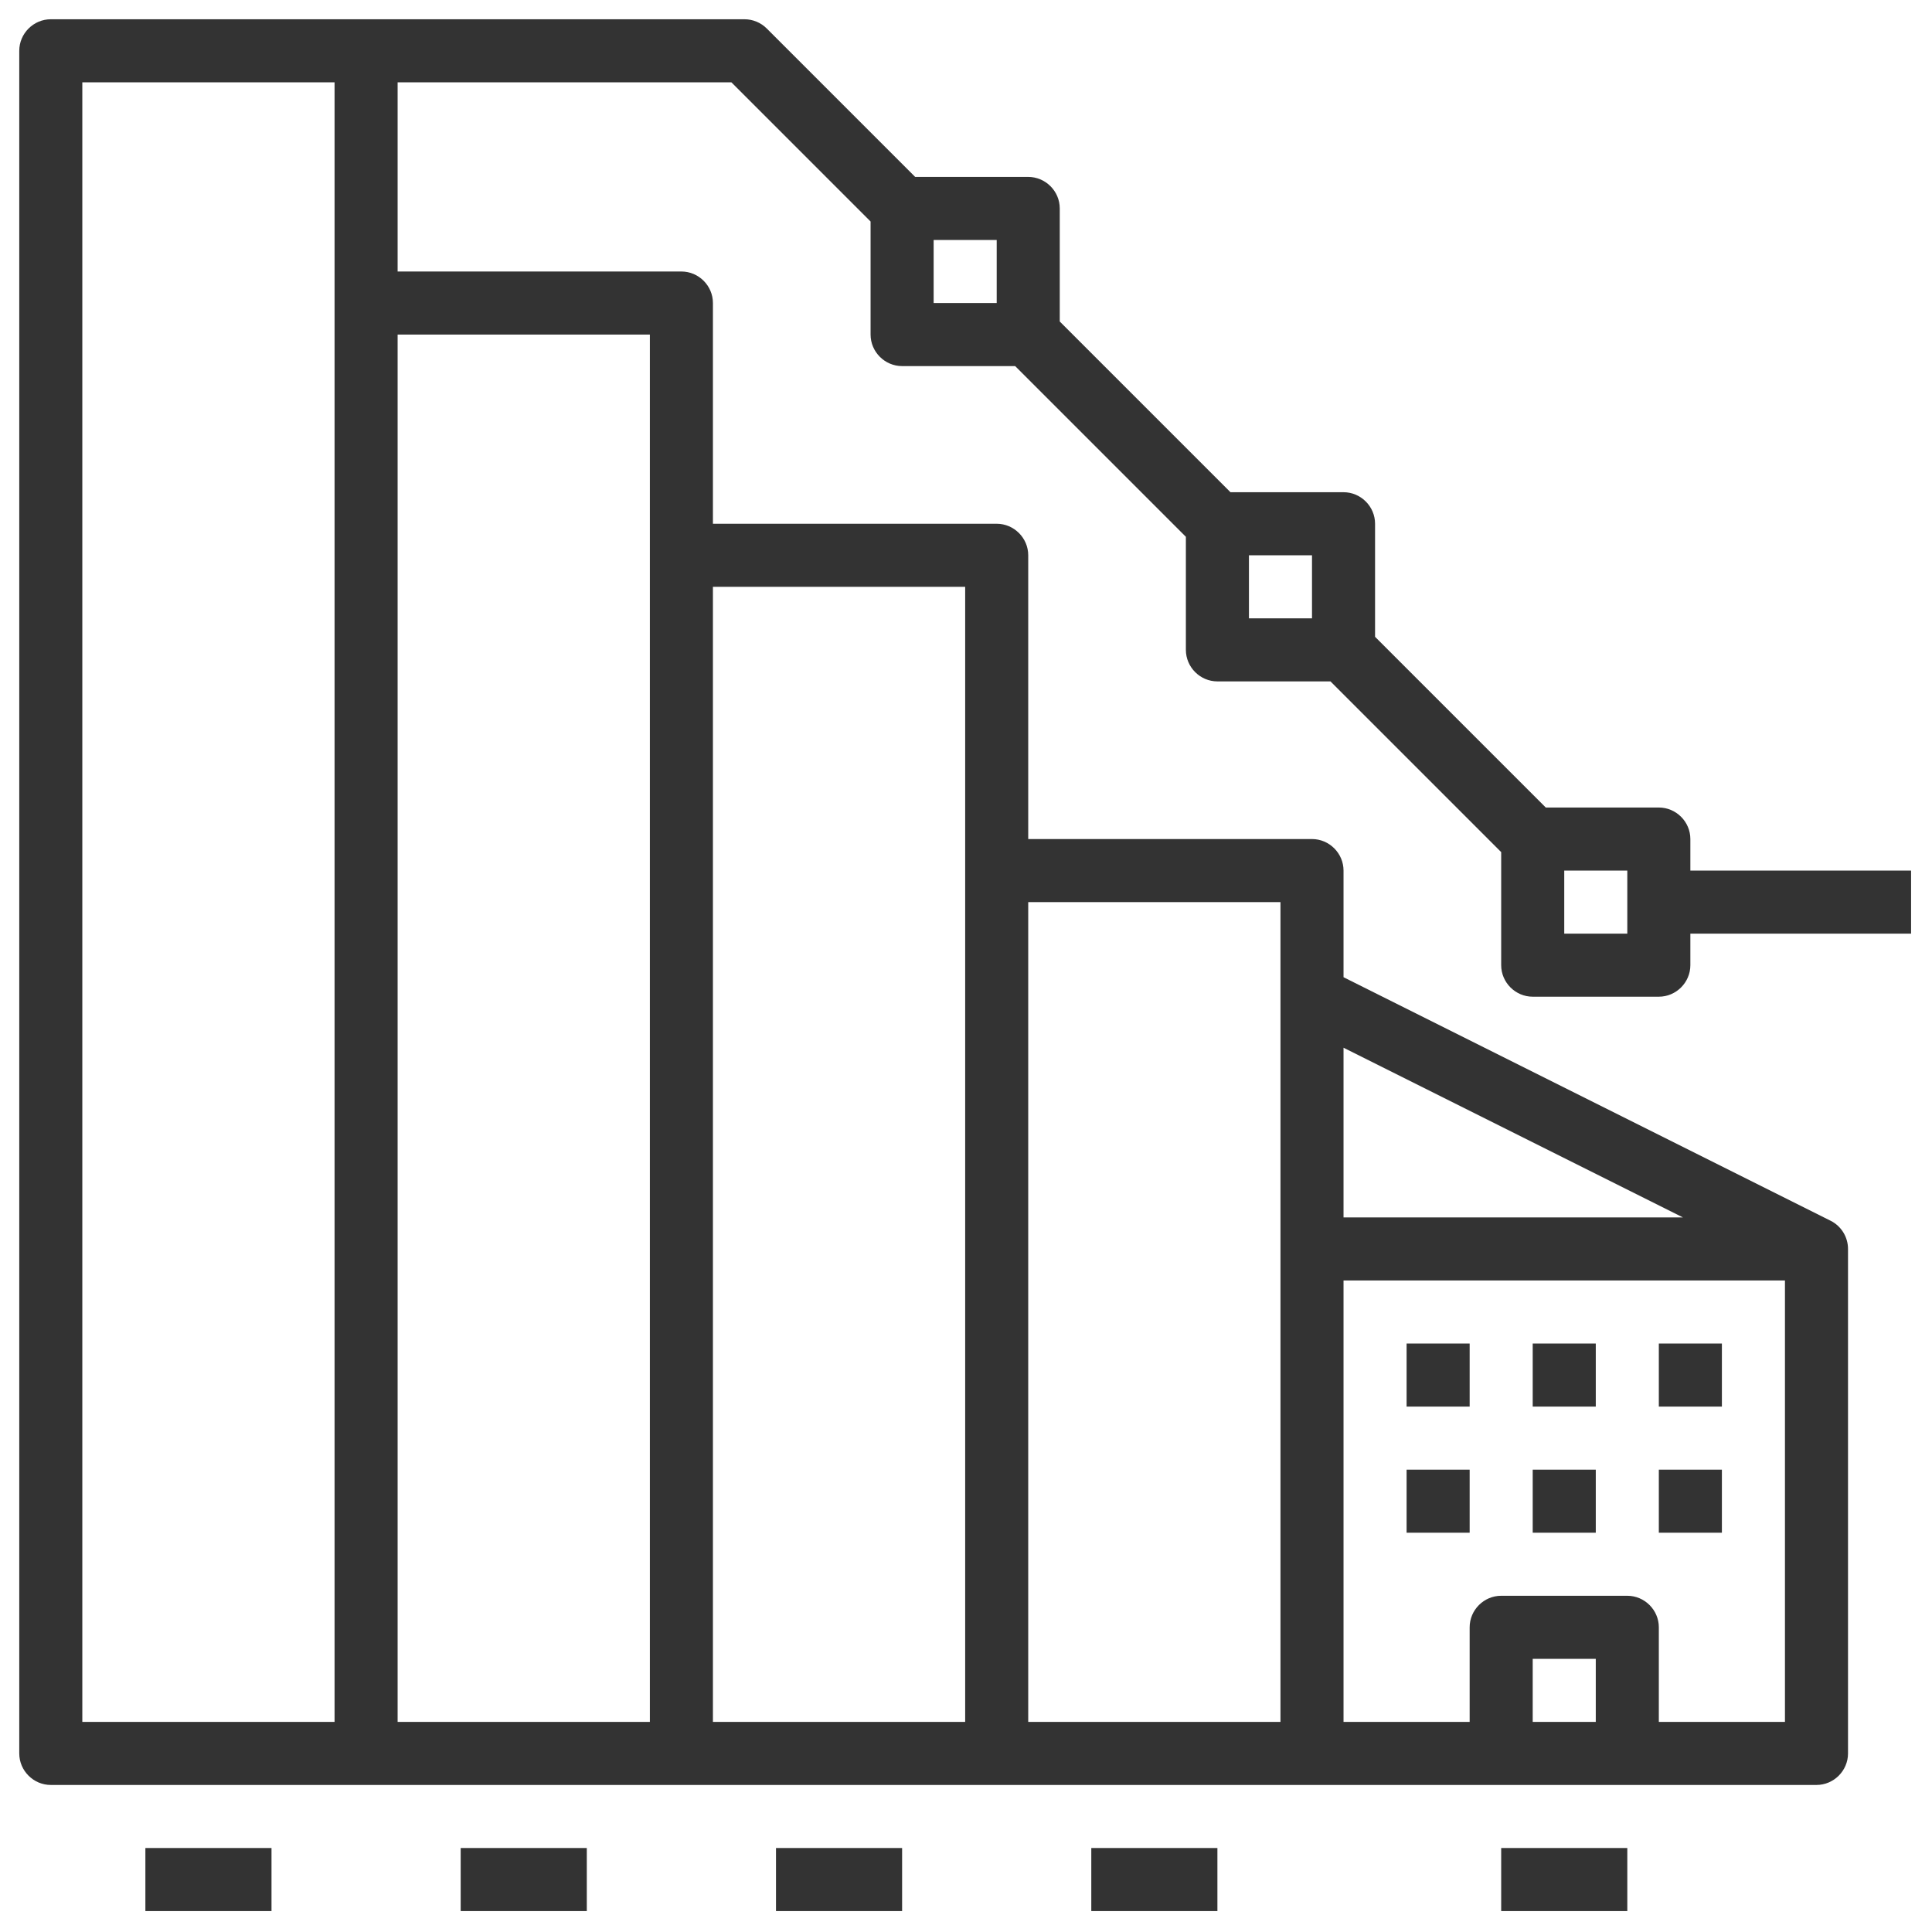
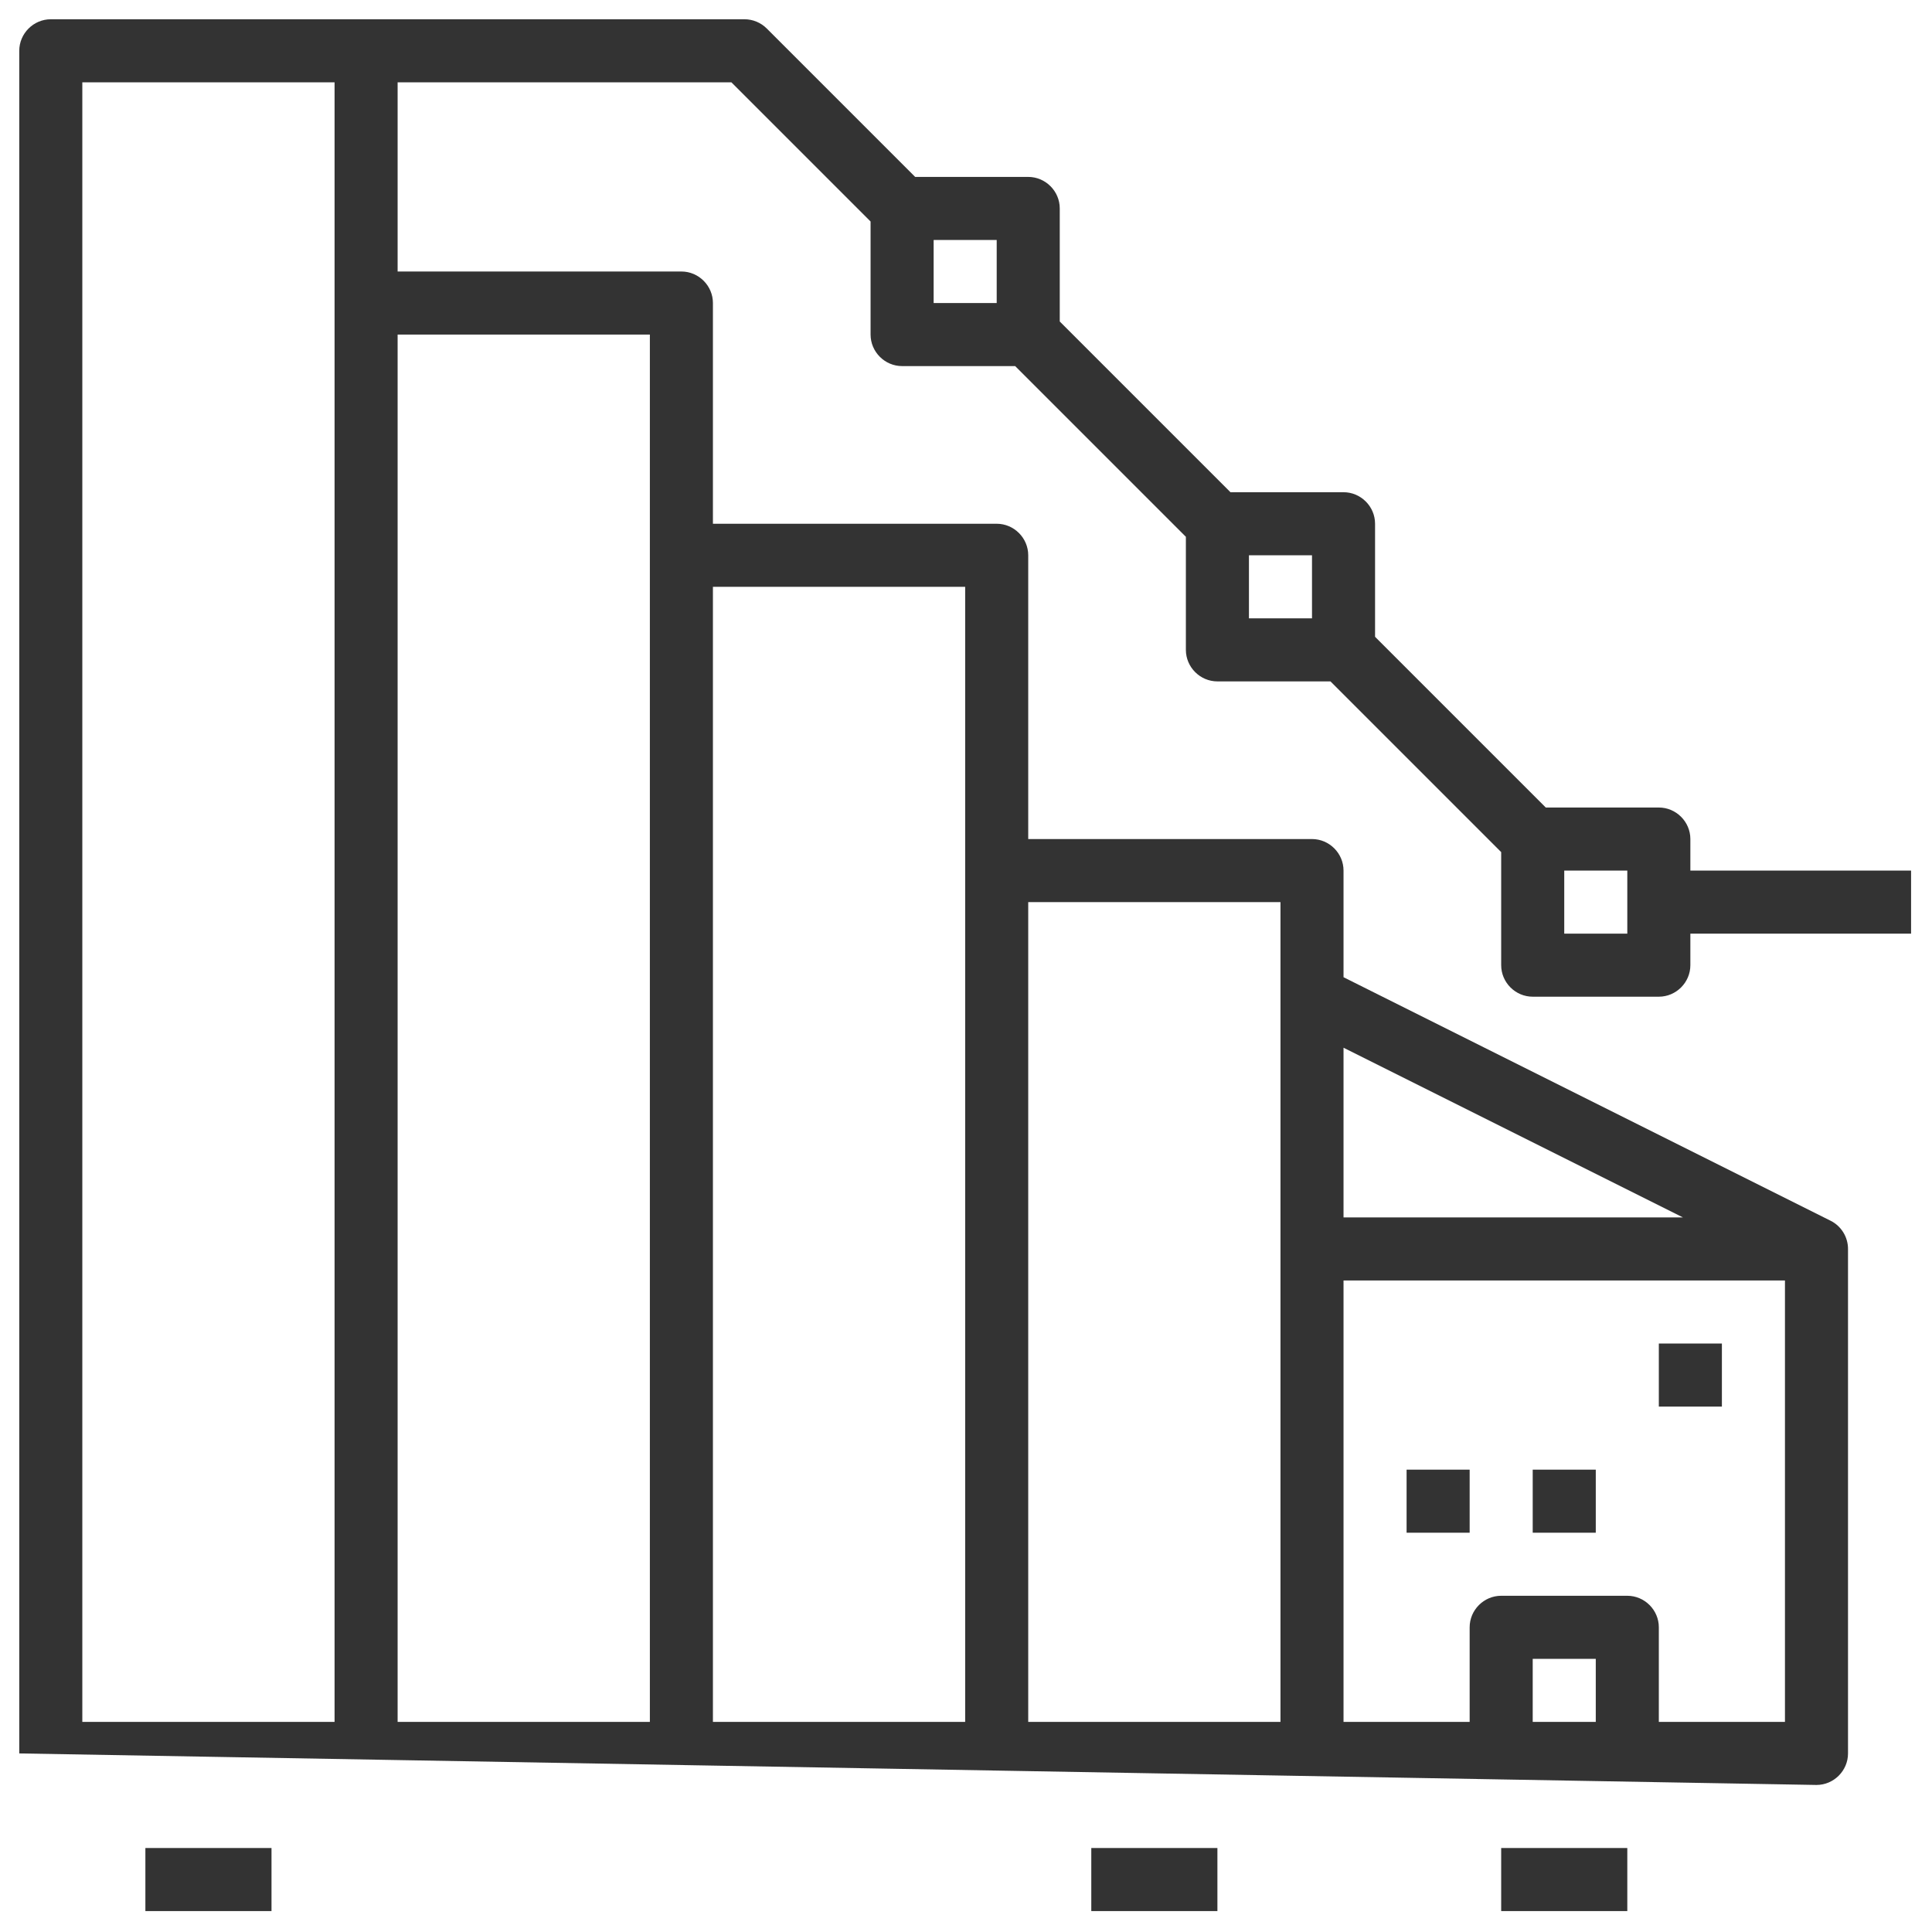
<svg xmlns="http://www.w3.org/2000/svg" width="100%" height="100%" viewBox="0 0 100 100" version="1.1" xml:space="preserve" style="fill-rule:evenodd;clip-rule:evenodd;stroke-linejoin:round;stroke-miterlimit:2;">
  <g transform="matrix(0.204,0,0,0.204,-2.267,-2.267)">
    <rect x="368" y="384" width="16" height="16" style="fill:rgb(51,51,51);fill-rule:nonzero;" />
    <rect x="400" y="384" width="16" height="16" style="fill:rgb(51,51,51);fill-rule:nonzero;" />
-     <rect x="432" y="384" width="16" height="16" style="fill:rgb(51,51,51);fill-rule:nonzero;" />
-     <rect x="368" y="352" width="16" height="16" style="fill:rgb(51,51,51);fill-rule:nonzero;" />
-     <rect x="400" y="352" width="16" height="16" style="fill:rgb(51,51,51);fill-rule:nonzero;" />
    <rect x="432" y="352" width="16" height="16" style="fill:rgb(51,51,51);fill-rule:nonzero;" />
    <rect x="48" y="480" width="32" height="16" style="fill:rgb(51,51,51);fill-rule:nonzero;" />
-     <rect x="128" y="480" width="32" height="16" style="fill:rgb(51,51,51);fill-rule:nonzero;" />
-     <rect x="208" y="480" width="32" height="16" style="fill:rgb(51,51,51);fill-rule:nonzero;" />
    <rect x="288" y="480" width="32" height="16" style="fill:rgb(51,51,51);fill-rule:nonzero;" />
    <rect x="392" y="480" width="32" height="16" style="fill:rgb(51,51,51);fill-rule:nonzero;" />
-     <path d="M440,224C440,219.611 436.389,216 432,216L403.314,216L360,172.686L360,144C360,139.611 356.389,136 352,136L323.314,136L280,92.686L280,64C280,59.611 276.389,56 272,56L243.314,56L205.657,18.343C204.157,16.843 202.121,16 200,16L24,16C19.611,16 16,19.611 16,24L16,456C16,460.389 19.611,464 24,464L472,464C476.389,464 480,460.389 480,456L480,328C480,324.975 478.284,322.198 475.578,320.845L352,259.056L352,232C352,227.611 348.389,224 344,224L272,224L272,152C272,147.611 268.389,144 264,144L192,144L192,88C192,83.611 188.389,80 184,80L112,80L112,32L196.687,32L232,67.314L232,96C232,100.389 235.611,104 240,104L268.686,104L312,147.314L312,176C312,180.389 315.611,184 320,184L348.686,184L392,227.314L392,256C392,260.389 395.611,264 400,264L432,264C436.389,264 440,260.389 440,256L440,248L496,248L496,232L440,232L440,224ZM32,32L96,32L96,448L32,448L32,32ZM400,448L400,432L416,432L416,448L400,448ZM432,448L432,424C432,419.611 428.389,416 424,416L392,416C387.611,416 384,419.611 384,424L384,448L352,448L352,336L464,336L464,448L432,448ZM438.111,320L352,320L352,276.944L438.111,320ZM336,240L336,448L272,448L272,240L336,240ZM256,160L256,448L192,448L192,160L256,160ZM176,96L176,448L112,448L112,96L176,96ZM264,88L248,88L248,72L264,72L264,88ZM344,168L328,168L328,152L344,152L344,168ZM424,248L408,248L408,232L424,232L424,248Z" style="fill:rgb(51,51,51);fill-rule:nonzero;" />
+     <path d="M440,224C440,219.611 436.389,216 432,216L403.314,216L360,172.686L360,144C360,139.611 356.389,136 352,136L323.314,136L280,92.686L280,64C280,59.611 276.389,56 272,56L243.314,56L205.657,18.343C204.157,16.843 202.121,16 200,16L24,16C19.611,16 16,19.611 16,24L16,456L472,464C476.389,464 480,460.389 480,456L480,328C480,324.975 478.284,322.198 475.578,320.845L352,259.056L352,232C352,227.611 348.389,224 344,224L272,224L272,152C272,147.611 268.389,144 264,144L192,144L192,88C192,83.611 188.389,80 184,80L112,80L112,32L196.687,32L232,67.314L232,96C232,100.389 235.611,104 240,104L268.686,104L312,147.314L312,176C312,180.389 315.611,184 320,184L348.686,184L392,227.314L392,256C392,260.389 395.611,264 400,264L432,264C436.389,264 440,260.389 440,256L440,248L496,248L496,232L440,232L440,224ZM32,32L96,32L96,448L32,448L32,32ZM400,448L400,432L416,432L416,448L400,448ZM432,448L432,424C432,419.611 428.389,416 424,416L392,416C387.611,416 384,419.611 384,424L384,448L352,448L352,336L464,336L464,448L432,448ZM438.111,320L352,320L352,276.944L438.111,320ZM336,240L336,448L272,448L272,240L336,240ZM256,160L256,448L192,448L192,160L256,160ZM176,96L176,448L112,448L112,96L176,96ZM264,88L248,88L248,72L264,72L264,88ZM344,168L328,168L328,152L344,152L344,168ZM424,248L408,248L408,232L424,232L424,248Z" style="fill:rgb(51,51,51);fill-rule:nonzero;" />
  </g>
</svg>